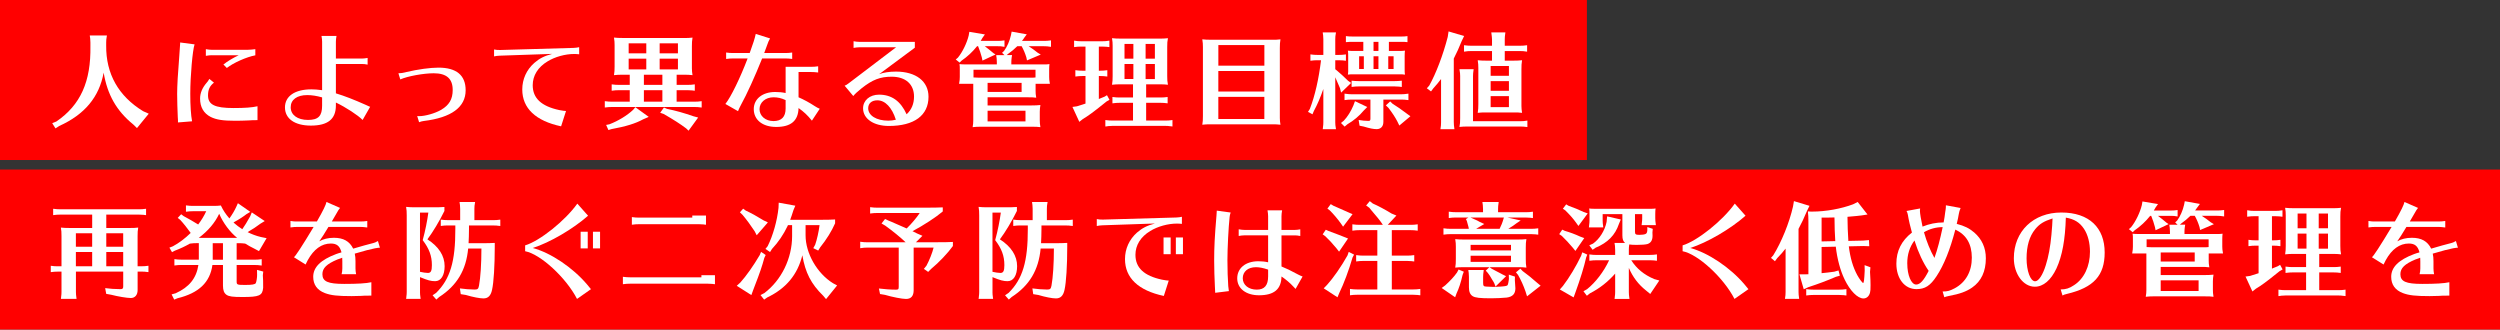
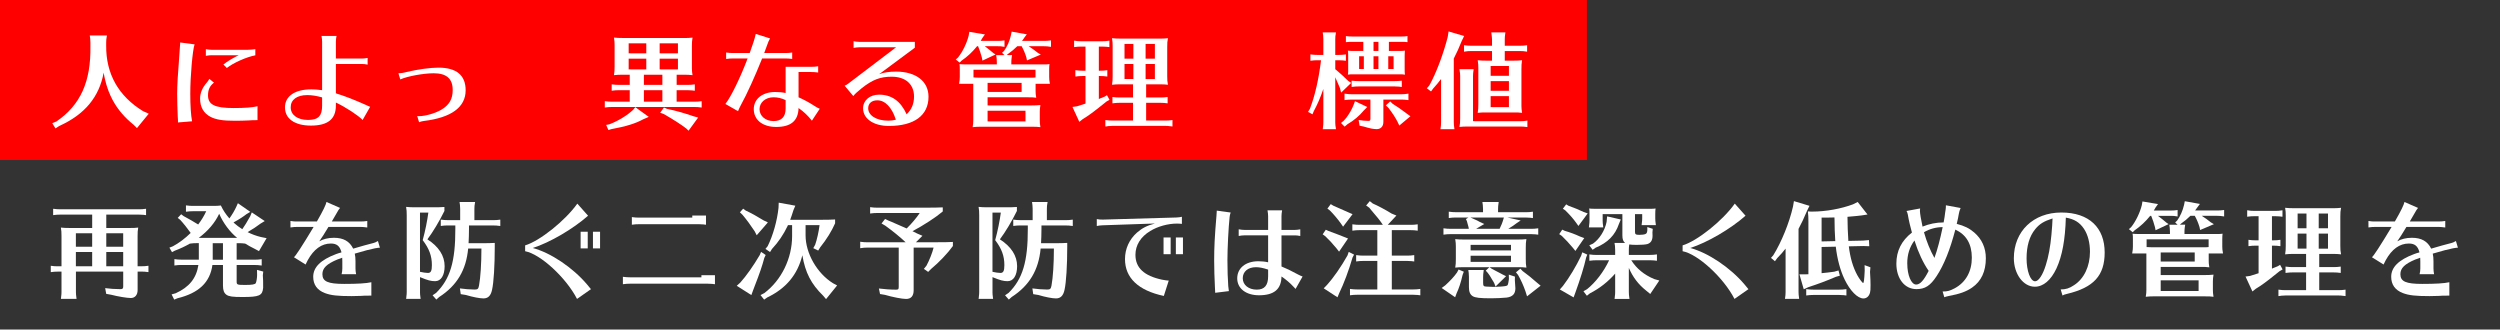
<svg xmlns="http://www.w3.org/2000/svg" id="_レイヤー_2" viewBox="0 0 966.98 127.47">
  <rect x="0" y="0" width="966.98" height="127.47" fill="#333333" stroke="none" />
  <defs>
    <style>.cls-1{fill:red;}.cls-1,.cls-2{stroke-width:0px;}.cls-2{fill:#fff;}</style>
  </defs>
  <g id="_レイヤー_1-2">
    <rect class="cls-1" width="613.8" height="61.89" />
-     <rect class="cls-1" y="65.58" width="966.98" height="61.89" />
    <path class="cls-2" d="M57.54,43.97l-4.56,5.57-1.45-1.41c-6.46-5.25-10.01-11.51-11.43-20.03-1.74,9.45-7.35,16.19-17.2,20.63l-1.45.93-1.25-2.02,1.61-.65c9.33-6.38,13.4-15.42,13.16-29.19v-1.37c0-.57-.04-1.01-.08-1.53l-.12-.77-.04-.4h6.62c-.24,1.33-.28,1.86-.28,2.71v1.17c-.12,10.94,4.76,19.58,14.29,25.4l2.18.97Z" />
    <path class="cls-2" d="M68.84,46.55c-.04-.16-.04-.65-.08-1.33-.12-2.1-.24-6.94-.24-8.88,0-3.07.28-7.95.85-14.98.12-1.82.16-2.34.2-2.91l.08-1.21c.04-.2.04-.44.04-.81l5.57.73c-.77,2.22-1.66,12.23-1.66,19.06,0,4.64.24,8.32.69,10.7l-5.45.44v-.81ZM99.6,46.47c-1.66,0-2.3.04-3.59.12-1.7.08-3.39.12-5.17.12-4.64,0-7.19-.4-9.37-1.49-2.71-1.41-4.08-3.79-4.08-7.11,0-2.14.89-4.2,2.54-6.1.32-.32.56-.69,1.05-1.49l1.78,1.45c-1.62,1.25-2.3,2.71-2.3,4.93,0,3.59,2.62,4.89,9.89,4.89,4.36,0,7.11-.2,9.25-.69v5.37ZM81.88,21.36c-.69,0-1.29.08-2.26.24v-2.58c.89.16,1.62.24,2.26.24h13.93c.81,0,2.06-.12,2.95-.24v2.38c-3.35.61-8.52,2.91-11.02,4.89l-1.33-1.33c1.53-1.25,3.92-2.67,5.93-3.59h-10.46Z" />
    <path class="cls-2" d="M129.92,36.1c3.55,1.09,6.86,2.38,11.59,4.48,1.29.61,1.33.61,1.66.73l-2.91,5.09c-1.82-1.86-6.54-4.93-10.34-6.74v1.13c0,5.29-3.11,7.79-9.69,7.79-6.22,0-10.01-2.67-10.01-7.03s3.84-6.99,10.21-6.99c1.29,0,2.34.08,4.16.32v-18.73c0-.73-.08-1.33-.24-2.26h5.81c-.16.85-.24,1.58-.24,2.26v6.5h10.01c.69,0,1.33-.08,2.26-.24v2.58c-1.01-.2-1.49-.24-2.26-.24h-10.01v11.34ZM124.59,37.67c-2.14-.61-4.04-.89-5.77-.89-3.96,0-6.38,1.78-6.38,4.72s2.62,4.89,6.7,4.89,5.45-1.62,5.45-5.53v-3.19Z" />
    <path class="cls-2" d="M154.1,28.34c1.29-.04,1.37-.08,3.11-.48,4.44-1.05,9.21-1.7,12.4-1.7,6.94,0,10.5,2.95,10.5,8.76,0,6.54-5.53,10.58-16.15,11.87-.61.08-1.13.2-1.86.48l-.73-2.38c.32.04.48.04.77.04,2.3,0,6.14-1.09,8.36-2.38,3.23-1.86,4.6-4.16,4.6-7.75,0-4.36-2.38-6.46-7.35-6.46-3.92,0-10.13,1.13-12.92,2.38l-.73-2.38Z" />
-     <path class="cls-2" d="M191.12,19.14c.73.16,1.37.2,2.3.2l28.38-.81c.93-.04,1.54-.12,2.22-.28v2.75c-.65-.08-1.21-.12-1.94-.12-3.43,0-7.43,1.09-10.3,2.87-3.71,2.22-5.73,5.49-5.73,9.21,0,5.01,3.31,8.12,10.26,9.61,1.29.24,2.1.36,2.62.36l-1.9,5.93c-9.85-2.1-15.02-6.99-15.02-14.25,0-4,1.66-7.63,4.64-10.26,1.98-1.74,3.96-2.75,6.94-3.51l-20.23.69c-1.05.04-1.45.12-2.26.28v-2.67Z" />
    <path class="cls-2" d="M264.55,14.7c1.49,0,1.98,0,3.31-.16-.2,1.33-.24,1.86-.24,3.35v8.56c0,.77.08,1.7.24,2.62-1.33-.12-1.7-.16-2.67-.16h-3.47v3.92h4.36c.93,0,1.53-.04,2.66-.2v2.46l-.44-.04-.57-.08c-.44-.04-.97-.08-1.66-.08h-4.36v4.44h7.02c.97,0,1.49-.04,2.67-.2v2.46l-.4-.04c-.93-.12-1.29-.16-2.26-.16h-32.14c-.97,0-1.37.04-2.67.2v-2.46c1.25.16,1.78.2,2.67.2h6.98v-4.44h-4.28c-1.01,0-1.41.04-2.71.2v-2.46c1.25.16,1.82.2,2.71.2h4.28v-3.92h-3.43c-.93,0-1.33.04-2.67.16.2-1.33.24-1.82.24-3.35v-8.28c0-.97-.04-1.7-.24-2.91,1.17.12,1.74.16,3.31.16h23.74ZM250.91,45.22l-2.14.93c-2.95,1.62-6.74,2.79-12.27,3.79l-1.17.36-.89-1.98,1.25-.24c3.39-1.29,6.86-3.39,9.21-5.61l.85-1.01,5.17,3.75ZM243.16,20.63h6.82v-3.88h-6.82v3.88ZM243.16,22.69v4.16h6.82v-4.16h-6.82ZM249.05,28.91v3.92h7.15v-3.92h-7.15ZM249.05,34.89v4.44h7.15v-4.44h-7.15ZM255.15,20.63h7.07v-3.88h-7.07v3.88ZM255.15,26.85h7.07v-4.16h-7.07v4.16ZM258.01,42.11c3.51.73,6.22,1.49,10.25,2.87l1.78.48-3.71,5.09-.93-.89c-2.26-1.7-4.76-3.31-8.68-5.57l-1.37-.48,1.45-2.02,1.21.52Z" />
    <path class="cls-2" d="M280.86,20.31c1.13.16,1.7.2,2.62.2h6.5c1.29-3.51,1.98-5.69,2.34-7.39l5.53,1.74c-.48.89-.77,1.49-1.01,2.26-.32.89-.81,2.22-1.25,3.39h8.2c.97,0,1.45-.04,2.62-.2v2.5l-.2-.04c-1.21-.12-1.41-.16-2.42-.16h-9c-2.83,7.03-5.81,13.65-8.32,18.21-.28.52-.85,1.7-1.01,2.18l-4.89-2.79c2.1-2.62,5.73-10.05,8.6-17.6h-5.69c-.97,0-1.41.04-2.62.2v-2.5ZM313.84,25.84c.97,0,1.45-.04,2.62-.2v2.42l-.2-.04c-1.21-.12-1.41-.16-2.42-.16h-4.97v9.77c2.06.89,4.28,2.1,6.3,3.43.65.44,1.37.81,1.9,1.01l-3.03,4.6c-1.7-2.1-3.11-3.43-5.17-4.88-.12,4.93-2.95,7.31-8.64,7.31-5.25,0-8.68-2.71-8.68-6.9,0-3.92,3.35-6.62,8.28-6.62,1.45,0,2.75.12,4.04.4v-10.13h9.97ZM303.87,38.72c-1.61-.77-3.11-1.09-4.68-1.09-3.11,0-5.41,1.98-5.41,4.6s2.3,4.6,5.41,4.6,4.68-1.66,4.68-4.85v-3.27Z" />
    <path class="cls-2" d="M332.41,18.29c-.73,0-1.33.08-2.26.24v-2.58c.85.16,1.53.24,2.26.24h21.44v2.26l-13.81,10.25c1.62-.65,4-1.01,6.5-1.01,7.75,0,12.6,3.75,12.6,9.73,0,7.23-5.53,11.3-15.34,11.3-5.89,0-9.97-2.79-9.97-6.82,0-3.07,2.58-5.29,6.18-5.29,4.88,0,8.36,2.5,10.66,7.59,1.9-1.74,2.87-4.04,2.87-6.86,0-4.76-3.27-7.67-8.64-7.67-4.44,0-7.39,1.13-11.59,4.44-1.7,1.37-2.62,2.22-3.27,3.03l-3.35-4c.36-.08.85-.36,1.58-.93l18.33-13.93h-14.17ZM339.36,38.8c-2.18,0-3.55,1.17-3.55,3.07,0,2.83,3.23,4.8,7.75,4.8,1.05,0,1.98-.12,2.95-.36-1.49-4.72-4.12-7.51-7.15-7.51Z" />
    <path class="cls-2" d="M381.14,18.05c.97.73,2.14,1.66,3.11,2.5l.81.52-5.05,2.38-.24-1.21c-.44-1.66-.81-2.75-1.45-4.36h-.4c-1.78,2.22-3.75,4.04-6.02,5.61l-.73.73-1.49-1.21.85-.73c1.78-2.18,3.47-5.69,4.16-8.56l.24-1.41,6.02,1.01-.97,1.37c-.36.61-.44.77-.65,1.13h6.58c.93,0,1.53-.04,2.62-.2v2.5c-1.41-.24-1.53-.24-2.62-.24h-5.01l.24.16ZM403.79,24.91c1.05,0,1.33,0,2.14-.12-.08.69-.12,1.13-.12,2.14v2.83c0,.85.04,1.29.28,2.66h-5.53v2.75c0,.81.04,1.45.24,2.62-1.41-.16-1.58-.16-3.35-.16h-15.46v3.15h17.08c1.49,0,2.1-.04,3.35-.16-.16.97-.24,1.78-.24,2.58v3.31c0,.85.04,1.49.24,2.67-1.41-.16-1.57-.16-3.35-.16h-20.07c-1.01,0-1.62.04-2.79.16.2-1.17.24-1.78.24-2.67v-14.09h-5.49c.24-1.45.28-1.7.28-2.66v-2.83c0-1.13,0-1.33-.12-2.14.69.08,1.09.12,2.14.12h12.31v-.93c0-.57-.04-.97-.08-1.49l-.12-.77-.04-.4h3.19l-.93-.89.77-.73c1.17-1.58,2.18-3.88,2.66-6.06l.28-1.41,5.85,1.05-.93,1.25c-.36.57-.48.73-.93,1.29h8.52c.97,0,1.49-.04,2.71-.2v2.5c-1.45-.2-1.61-.24-2.71-.24h-5.93c1.29.81,2.42,1.66,3.47,2.5l1.21.73-5.33,2.26-.24-1.17c-.52-1.7-1.09-2.99-1.82-4.32h-1.7c-1.09,1.09-2.26,2.06-3.63,3.03l-.44.4h2.06c-.04.36-.04.4-.16,1.01-.08.77-.12,1.09-.12,1.66v.93h12.6ZM376.54,26.97v2.99c.48.04,1.05.08,1.94.08h20.07c1.01,0,1.33,0,1.98-.08v-2.99h-23.98ZM381.99,32.06v3.51h13.16v-3.51h-13.16ZM381.99,46.96h14.66v-4.12h-14.66v4.12Z" />
    <path class="cls-2" d="M425.34,38.16c.81-.32,1.09-.4,1.9-.77l.93-.57.97,1.78-1.13.65-.97.77c-4.04,3.27-6.26,4.88-8.2,6.02l-1.37,1.09-2.66-5.77,1.74-.24c.93-.28,2.66-.81,3.31-1.05v-10.66h-1.25c-.97,0-1.37.04-2.67.2v-2.46c1.25.16,1.78.2,2.67.2h1.25v-9.33h-1.74c-.97,0-1.41.04-2.67.2v-2.5c1.13.2,1.78.24,2.67.24h8.32c.97,0,1.41-.04,2.66-.24v2.5l-.44-.04-.57-.08c-.44-.04-.97-.08-1.66-.08h-1.41v9.33h.61c1.01,0,1.45-.04,2.67-.2v2.46c-1.37-.16-1.58-.2-2.67-.2h-.61v8.88l.32-.12ZM448.4,14.94c1.45,0,2.14-.04,3.35-.16-.24,1.21-.28,1.86-.28,3.39v11.26c0,1.41.04,2.1.28,3.35-1.17-.12-1.7-.16-2.66-.16h-5.77v5.09h5.65c1.01,0,1.45-.04,2.66-.2v2.46c-1.37-.16-1.57-.2-2.66-.2h-5.65v6.86h7.51c1.01,0,1.45-.04,2.67-.2v2.5l-.2-.04-.81-.08c-.48-.08-.97-.12-1.66-.12h-20.63c-.57,0-1.01.04-1.49.08l-.77.12-.4.04v-2.5c1.25.16,1.78.2,2.67.2h8.03v-6.86h-5.29c-.97,0-1.37.04-2.67.2v-2.46c1.25.16,1.78.2,2.67.2h5.29v-5.09h-5.45c-.93,0-1.29.04-2.67.16.2-1.37.24-1.82.24-3.35v-11.71c0-1.01-.04-1.74-.24-2.95,1.25.12,1.82.16,3.31.16h14.98ZM434.95,17v5.69h3.43v-5.69h-3.43ZM434.95,24.75v5.81h3.43v-5.81h-3.43ZM446.7,17h-3.59v5.69h3.59v-5.69ZM443.11,30.57h3.59v-5.81h-3.59v5.81Z" />
-     <path class="cls-2" d="M491.96,15.38c1.49,0,1.98,0,3.31-.16-.2,1.33-.24,1.86-.24,3.39v27.01c0,.77.08,1.74.24,2.62-1.33-.12-1.7-.16-2.66-.16h-24.91c-.93,0-1.33.04-2.66.16.2-1.17.24-1.86.24-3.35v-26.73c0-1.01-.04-1.74-.24-2.95,1.17.12,1.74.16,3.31.16h23.62ZM489.05,17.44h-17.8v7.95h17.8v-7.95ZM471.24,27.46v7.95h17.8v-7.95h-17.8ZM471.24,37.47v8.56h17.8v-8.56h-17.8Z" />
    <path class="cls-2" d="M511.85,34.44c-1.09,3.19-2.34,6.1-3.67,8.52l-.52,1.25-1.74-.93.73-1.17c1.98-5.09,3.43-11.55,4.32-18.81h-1.45c-1.01,0-1.41.04-2.66.2v-2.46c1.21.16,1.74.2,2.66.2h2.34v-6.06c0-.52-.04-1.01-.08-1.49l-.12-.81-.04-.36h5.13c-.24,1.25-.28,1.82-.28,2.66v6.06h1.41c.97,0,1.49-.04,2.71-.2v2.46l-.44-.04-.57-.08c-.44-.04-1.01-.08-1.7-.08h-1.41v3.47l.65.53c1.62,1.37,2.22,1.94,4.32,3.96l1.17.81-3.88,3.75-.44-1.74c-.52-1.29-1.17-2.79-1.82-4.2v17.44c0,.81.04,1.25.28,2.66h-5.13l.04-.2.08-.81c.08-.52.12-1.01.12-1.66v-12.88ZM528.85,41.39l-1.41,1.41c-1.62,1.98-3.88,3.88-6.26,5.25l-1.09.93-1.41-1.41,1.09-.89c1.41-1.49,2.75-3.59,3.71-5.89l.61-1.66,4.76,2.26ZM535.07,47.24c0,1.66-1.01,2.71-2.58,2.71-1.25,0-2.62-.28-5.05-1.01l-1.57-.32-.36-2.22c1.33.24,2.66.36,3.75.36.65,0,.81-.16.81-.89v-7.35h-7.35c-.97,0-1.37.04-2.67.2v-2.5c1.62.2,1.86.24,2.67.24h19.38c.89,0,1.09-.04,2.67-.24v2.5l-.4-.04c-.93-.12-1.29-.16-2.26-.16h-7.03v8.72ZM543.31,26.73c0,1.09,0,1.37.12,2.14-.56-.08-.81-.08-1.13-.12h-18.81c-1.13,0-1.33,0-2.14.12.08-.53.08-.77.12-1.13v-6.02c0-1.13,0-1.29-.12-2.14.69.12,1.09.12,2.14.12h3.83v-3.51h-5.17c-.4,0-.89.04-1.57.12v-2.34c.93.12,1.49.16,2.66.16h18.49c1.21,0,1.57,0,2.67-.16v2.34c-.97-.12-1.09-.12-2.67-.12h-4.52v3.51h4.08c1.05,0,1.33,0,2.14-.12-.08.69-.12,1.13-.12,2.14v5.01ZM541.77,33.59l-.57-.08c-.44-.04-.97-.08-1.66-.08h-14.09c-1.01,0-1.41.04-2.66.2v-2.42c1.13.12,1.82.16,2.66.16h14.09c.85,0,1.33-.04,2.67-.16v2.42l-.44-.04ZM527.52,21.76h-1.82v4.93h1.82v-4.93ZM533.17,16.19h-1.9v3.51h1.9v-3.51ZM533.17,21.76h-1.9v4.93h1.9v-4.93ZM538.58,40.09c1.86,1.17,3.63,2.38,5.25,3.63l1.7,1.25-4.28,3.59-.81-1.66c-.77-1.49-1.9-3.23-3.39-5.17l-1.01-.97,1.66-1.53.89.85ZM539.03,26.69v-4.93h-2.06v4.93h2.06Z" />
    <path class="cls-2" d="M562.32,47.32c0,.89.04,1.05.24,2.66h-5.41c.2-1.37.24-1.61.24-2.66v-16.76c-1.05,1.41-1.74,2.22-2.95,3.55l-.93,1.25-1.62-1.21.93-1.05c2.62-4.68,5.33-11.79,7.15-18.81l.32-2.14,6.02,1.78-.97,2.02c-.97,2.42-1.82,4.36-3.03,6.7v24.67ZM588.12,46.88c.97,0,1.45-.04,2.66-.24v2.5l-.4-.04c-.93-.12-1.29-.16-2.26-.16h-20.83c-1.01,0-1.61.04-2.79.16.24-1.29.28-1.82.28-3.39v-16.27c0-.85-.04-1.25-.28-2.67h5.49c-.2,1.53-.24,1.82-.24,2.67v17.44h18.37ZM585.37,23.46c1.49,0,2.1-.04,3.35-.16-.2,1.33-.24,1.9-.24,3.51v14.17c0,.77.08,1.7.24,2.67-1.41-.16-1.57-.16-3.35-.16h-11.18c-.97,0-1.33.04-2.62.16.2-1.37.24-1.86.24-3.39v-13.97c0-1.17-.04-1.62-.24-2.99,1.17.12,1.7.16,3.27.16h2.26v-3.71h-8.12c-.97,0-1.45.04-2.71.24v-2.5c1.25.16,1.82.2,2.71.2h8.12v-2.5c0-.52-.12-1.41-.28-2.66h5.45c-.2,1.53-.24,1.82-.24,2.66v2.5h5.98c.97,0,1.49-.04,2.66-.2v2.5c-1.37-.2-1.57-.24-2.66-.24h-5.98v3.71h3.35ZM576.57,25.52v3.79h7.07v-3.79h-7.07ZM576.57,31.37v3.75h7.07v-3.75h-7.07ZM576.57,37.19v4.24h7.07v-4.24h-7.07Z" />
    <path class="cls-2" d="M54.75,102.99c.97,0,1.49-.04,2.67-.2v2.46l-.4-.04c-.93-.12-1.29-.16-2.26-.16h-1.53v7.15c0,1.86-1.01,3.07-2.62,3.07-1.49,0-5.13-.61-7.55-1.25l-1.98-.36-.4-2.22c1.66.24,3.84.4,5.89.4.85,0,1.09-.24,1.09-1.05v-5.73h-18.29v7.87c0,.89.04,1.05.24,2.67h-6.06l.04-.2.08-.81c.08-.53.12-1.01.12-1.66v-7.87h-1.49c-.97,0-1.41.04-2.66.2v-2.46c1.17.16,1.78.2,2.66.2h1.49v-11.67c0-1.66-.04-1.98-.24-3.31,1.17.12,1.74.16,3.31.16h8.8v-5.17h-12.39c-1.01,0-1.41.04-2.71.2v-2.46c1.25.16,1.82.2,2.71.2h30.52c.97,0,1.49-.04,2.71-.2v2.46l-.44-.04-.57-.08c-.44-.04-1.01-.08-1.7-.08h-12.68v5.17h9.04c1.49,0,1.98,0,3.31-.16-.2,1.13-.24,1.82-.24,3.31v11.67h1.53ZM35.65,90.23h-6.3v5.21h6.3v-5.21ZM35.65,97.46h-6.3v5.53h6.3v-5.53ZM47.65,90.23h-6.54v5.21h6.54v-5.21ZM41.11,97.46v5.53h6.54v-5.53h-6.54Z" />
    <path class="cls-2" d="M90.32,86.07c1.17,1.05,2.14,1.78,3.39,2.58,1.05-1.49,1.7-2.58,3.07-5.01l.61-1.49,5.01,3.35-1.66,1.01c-1.25.97-3.19,2.26-4.97,3.27,1.49.77,3.39,1.49,5.17,1.9l2.18.44-2.95,5.01-1.9-1.01c-1.17-.57-1.9-.97-3.43-1.9l-.36-.04c-.73-.08-1.17-.12-2.06-.12h-.89v6.38h7.03c.97,0,1.49-.04,2.66-.2v2.46l-.4-.04c-.93-.12-1.29-.16-2.26-.16h-7.03v6.34c0,1.29.16,1.37,3.35,1.37,2.58,0,3.75-.2,4.04-.69.24-.36.57-2.3.52-3.31l-.04-1.82,2.42.65-.16,1.45c.12,1.41.12,2.5.12,4.84-.28,3.03-1.49,3.55-8.03,3.55-3.8,0-5.17-.2-6.14-.85-.97-.69-1.37-1.74-1.37-3.59v-7.95h-4.08c-.93,6.74-5.25,10.86-13.53,12.88l-1.25.52-1.01-2.02,1.57-.44c5.25-2.38,7.99-5.77,8.8-10.94h-6.62c-.97,0-1.41.04-2.67.2v-2.46c1.17.16,1.78.2,2.67.2h6.78v-6.38h-.89c-.93,0-1.41.04-2.38.16l-.24.04c-1.66.97-3.71,1.94-5.77,2.71l-1.09.57-1.01-1.74,1.33-.52c2.42-1.29,4.76-3.07,6.9-5.17-1.17-1.66-2.83-3.75-4.04-5.05l-.97-.77,1.33-1.41.97.73c1.9,1.01,3.79,2.1,5.61,3.23,1.25-1.62,2.3-3.35,3.11-5.13h-5.17c-.97,0-1.37.04-2.67.2v-2.46c1.25.16,1.78.2,2.67.2h8.08c1.05,0,2.02-.04,2.75-.16.93,1.94,1.9,3.39,3.31,5.01,1.05-1.45,2.06-3.15,2.67-4.52l.61-1.37,4.8,3.35-1.49.89c-1.01.81-2.83,2.02-4.64,2.99l-.36.24ZM91.73,92.01c-2.75-2.18-5.45-5.81-6.95-9.33-1.61,3.47-4.32,6.66-7.91,9.33h14.86ZM82.28,94.07v6.38h3.96v-6.38h-3.96Z" />
    <path class="cls-2" d="M112.36,85.47c1.09.16,1.74.24,2.62.2h7.59c2.42-4.2,3.51-6.5,3.71-7.55l5.25,2.3c-.44.57-.81,1.05-1.17,1.78-.24.44-1.49,2.58-2.02,3.47h11.14c.97,0,1.45-.04,2.58-.2v2.5h-.2c-1.13-.16-1.37-.16-2.38-.2h-12.44c-1.57,2.62-2.58,4.2-3.55,5.57,1.53-.89,3.47-1.37,5.65-1.37,3.67,0,6.06,1.33,7.47,4.2,2.54-.77,6.18-1.78,7.83-2.18.61-.16.69-.2,1.74-.77l.77,2.58c-.57.04-.85.04-1.9.24-1.7.32-4.16.97-7.83,2.06.2.81.28,1.82.28,2.91v2.79c0,.77.08,1.41.24,2.26h-5.61c.2-.89.28-1.37.28-2.26v-2.67c0-.69,0-1.13-.04-1.45-.2.08-.32.12-.69.28-.65.2-.85.28-1.17.4-4.16,1.74-5.81,3.35-5.81,5.69,0,2.83,2.14,3.76,8.44,3.76,5.13,0,8.52-.2,10.5-.65v5.17c-1.13.04-2.06.04-2.75.04-.44.04-.65.04-1.41.08-.97.04-2.06.08-3.47.08-5.41,0-7.99-.28-10.34-1.17-2.99-1.13-4.52-3.27-4.52-6.3,0-3.71,2.87-6.54,8.88-8.8.44-.16.57-.2,1.05-.36l.73-.2.28-.12c-.65-2.42-1.82-3.39-4.12-3.39-3.55,0-6.58,2.18-8.92,6.42-.52.97-.65,1.25-.85,1.7l-4.52-2.83c.53-.24,3.19-4.32,7.63-11.71h-6.34c-.97,0-1.45.04-2.62.2v-2.5Z" />
    <path class="cls-2" d="M162.45,112.92c0,.89.04,1.05.24,2.67h-5.61l.08-.53.04-.48c.08-.61.12-.97.12-1.66v-29.59c0-1.62-.04-1.94-.24-3.31,1.21.12,1.86.16,3.35.16h6.14c2.79,0,3.84,0,5.33-.12v1.53c-1.9,3.88-4.4,8.08-6.58,10.98,4.4,2.83,6.66,6.38,6.66,10.38,0,3.55-1.41,5.81-3.67,5.81-1.62,0-2.83-.32-5.85-1.57v5.73ZM162.45,105.13c1.01.24,2.34.44,3.07.44,1.13,0,1.53-.77,1.53-3.03,0-3.55-1.05-6.38-3.55-9.65,1.01-3.71,1.78-7.59,2.18-10.66h-3.23v22.89ZM173.11,87.2c-.97,0-1.29.04-2.62.2v-2.46c1.17.16,1.78.2,2.62.2h4.88v-4.36c0-.52-.04-1.01-.08-1.49l-.12-.81-.04-.36h6.02c-.24,1.25-.28,1.82-.28,2.67v4.36h7.35c.97,0,1.49-.04,2.67-.2v2.46l-.4-.04c-.93-.12-1.29-.16-2.26-.16h-9.45v1.29c0,1.66-.08,4.48-.16,5.57h5.65c1.82,0,2.91-.04,4.48-.12v1.45c0,7.31-.4,13.89-1.05,16.71-.48,2.26-1.53,3.31-3.31,3.31-1.41,0-4.12-.52-6.82-1.33l-1.98-.32-.32-2.22c1.66.24,4.04.44,5.69.44,1.17,0,1.45-.24,1.7-1.53.57-3.03.93-8.44.93-14.33h-5.13c-.77,8.32-4.32,14.29-11.18,18.73l-1.13,1.01-1.45-1.66,1.37-.93c5.41-5.33,7.47-12.11,7.43-24.79v-1.29h-2.99Z" />
    <path class="cls-2" d="M203.11,94.91c5.61-1.66,15.5-9.53,20.19-16.15l4.16,4.68c-5.81,5.13-14.78,10.38-21.4,12.48,6.9,1.82,15.46,7.55,21,14.09l.77.93.57.69.2.2-5.41,3.79c-4.24-8.24-14.17-17.36-20.07-18.45v-2.26ZM227.33,89.63v6.46h-2.75v-6.46h2.75ZM232.1,89.63v6.46h-2.75v-6.46h2.75Z" />
    <path class="cls-2" d="M276.54,106.46v3.47l-.44-.04-.56-.08c-.44-.04-1.01-.08-1.7-.08h-30.2c-1.01,0-1.41.04-2.71.2v-2.87c1.25.16,1.82.2,2.71.2h27.66v-.81h5.25ZM273.07,83.37v3.55l-.44-.04-.57-.08c-.44-.04-.97-.08-1.66-.08h-23.34c-.97,0-1.37.04-2.66.2v-2.95c1.25.16,1.78.2,2.66.2h20.71v-.81h5.29Z" />
    <path class="cls-2" d="M296.16,98.63l-.53,1.13c-.85,3.19-1.7,5.69-3.83,11.18l-.49,1.29-.69,1.9-5.65-3.59,1.41-1.29c2.3-2.58,4.97-6.34,7.47-10.58l.53-1.25,1.78,1.21ZM288.49,81.47c2.02.93,4.24,2.14,6.9,3.79l1.62.77-4.32,4.97-.81-1.57c-1.37-2.1-3.11-4.48-4.68-6.34l-1.01-.97,1.25-1.41,1.05.77ZM304.76,87.08l-.04.12-.08.2c-1.58,3.31-3.55,6.22-6.06,8.92l-.73,1.17-1.78-1.21.85-1.05c2.06-4.12,3.67-9.81,4.2-14.82l.08-2.02,6.42,1.17-.73,1.74c-.48,1.53-.81,2.54-1.25,3.71h12.44c2.3,0,3.43-.04,4.93-.12v1.49c-1.33,3.03-3.31,6.22-5.77,9.29l-.77,1.25-1.9-.93.73-1.33c.69-1.94,1.41-5.17,1.7-7.59h-5.41v3.96c0,6.95,4.44,14.7,10.62,18.53l1.58.85-4.28,5.29-1.09-1.29c-4.72-4.6-6.94-8.96-8.08-15.67-1.86,7.51-6.3,12.84-13.57,16.31l-1.21.85-1.41-1.78,1.45-.73c6.66-5.01,10.78-13.44,10.78-22.08v-4.24h-1.62Z" />
    <path class="cls-2" d="M353.4,112.2c0,2.26-.97,3.43-2.95,3.43-1.53,0-5.29-.73-8.16-1.58l-1.9-.32-.44-2.14c1.78.24,4.52.45,6.58.45.93,0,1.09-.16,1.09-1.09v-15.18h-12.19c-.97,0-1.45.04-2.71.24v-2.5c1.25.16,1.82.2,2.71.2h14.86c-1.9-1.82-5.09-4.44-7.87-6.42l-1.45-.85,1.37-1.74,1.37.65,1.09.44c1.74.73,3.63,1.57,5.89,2.58,1.78-1.7,3.92-4.24,5.05-5.98h-16.47c-1.01,0-1.41.04-2.71.2v-2.46c1.25.16,1.82.2,2.71.2h18.37c3.39,0,5.37-.04,7.02-.12v1.58c-2.54,2.18-7.55,5.45-11.71,7.63.81.4,1.41.69,1.78.89l2.06.89-2.5,2.5h7.95c3.39,0,4.64-.04,6.34-.12v1.58c-1.9,2.66-5.45,6.42-8.36,8.8l-1.21,1.21-1.66-1.17,1.01-1.25c1.13-2.1,2.3-5.05,2.75-6.98h-7.71v16.43Z" />
    <path class="cls-2" d="M383.88,112.92c0,.89.04,1.05.24,2.67h-5.61l.08-.53.04-.48c.08-.61.12-.97.12-1.66v-29.59c0-1.62-.04-1.94-.24-3.31,1.21.12,1.86.16,3.35.16h6.14c2.79,0,3.84,0,5.33-.12v1.53c-1.9,3.88-4.4,8.08-6.58,10.98,4.4,2.83,6.66,6.38,6.66,10.38,0,3.55-1.41,5.81-3.67,5.81-1.62,0-2.83-.32-5.85-1.57v5.73ZM383.88,105.13c1.01.24,2.34.44,3.07.44,1.13,0,1.53-.77,1.53-3.03,0-3.55-1.05-6.38-3.55-9.65,1.01-3.71,1.78-7.59,2.18-10.66h-3.23v22.89ZM394.54,87.2c-.97,0-1.29.04-2.62.2v-2.46c1.17.16,1.78.2,2.62.2h4.88v-4.36c0-.52-.04-1.01-.08-1.49l-.12-.81-.04-.36h6.02c-.24,1.25-.28,1.82-.28,2.67v4.36h7.35c.97,0,1.49-.04,2.67-.2v2.46l-.4-.04c-.93-.12-1.29-.16-2.26-.16h-9.45v1.29c0,1.66-.08,4.48-.16,5.57h5.65c1.82,0,2.91-.04,4.48-.12v1.45c0,7.31-.4,13.89-1.05,16.71-.48,2.26-1.53,3.31-3.31,3.31-1.41,0-4.12-.52-6.82-1.33l-1.98-.32-.32-2.22c1.66.24,4.04.44,5.69.44,1.17,0,1.45-.24,1.7-1.53.57-3.03.93-8.44.93-14.33h-5.13c-.77,8.32-4.32,14.29-11.18,18.73l-1.13,1.01-1.45-1.66,1.37-.93c5.41-5.33,7.47-12.11,7.43-24.79v-1.29h-2.99Z" />
    <path class="cls-2" d="M424.25,84.74c.73.16,1.37.2,2.3.2l28.38-.81c.93-.04,1.54-.12,2.22-.28v2.75c-.65-.08-1.21-.12-1.94-.12-3.43,0-7.43,1.09-10.3,2.87-3.71,2.22-5.73,5.49-5.73,9.21,0,5.01,3.31,8.12,10.26,9.61,1.29.24,2.1.36,2.62.36l-1.9,5.94c-9.85-2.1-15.02-6.98-15.02-14.25,0-4,1.66-7.63,4.64-10.26,1.98-1.74,3.96-2.75,6.94-3.51l-20.23.69c-1.05.04-1.45.12-2.26.28v-2.67ZM452.8,91.85v6.46h-2.75v-6.46h2.75ZM457.56,91.85v6.46h-2.75v-6.46h2.75Z" />
    <path class="cls-2" d="M470.03,113.24c0-.53-.04-1.01-.12-2.42-.16-2.99-.28-7.15-.28-10.01,0-5.33.2-9.17.89-17.4.08-.85.08-1.13.08-1.25.04-.24.04-.4.04-.69l5.37.73c-.24.69-.36,1.21-.4,1.7-.44,4.04-.85,12.27-.85,16.71,0,3.39.12,7.55.32,10.05.04.4.16,1.37.24,1.94l-5.29.65ZM490.5,83.65c0-.73-.08-1.29-.24-2.3h5.65c-.16.89-.24,1.62-.24,2.3v5.29h5.01c.65,0,1.45-.08,2.26-.24v2.58c-1.01-.2-1.49-.24-2.26-.24h-5.01v12.03c2.06.85,3.35,1.45,6.42,3.11.61.32,1.33.65,1.74.77l-2.71,4.8c-.16-.16-.28-.28-.81-.85-1.33-1.45-2.91-2.79-4.64-3.96-.08,4.93-2.87,7.27-8.68,7.27-5.05,0-8.44-2.62-8.44-6.54s3.19-6.62,8.16-6.62c1.25,0,2.54.12,3.79.4v-10.42h-9.12c-.69,0-1.37.08-2.26.24v-2.58c.81.16,1.66.24,2.26.24h9.12v-5.29ZM490.5,104.28c-1.9-.65-3.39-.93-4.72-.93-3.07,0-5.09,1.7-5.09,4.28s2.26,4.4,5.41,4.4c2.99,0,4.4-1.66,4.4-5.13v-2.62Z" />
    <path class="cls-2" d="M513.87,89.34c.81.28,2.02.77,3.75,1.41.73.32,1.49.61,2.26.89l1.53.61-3.47,5.09-.97-1.25c-1.78-2.14-2.87-3.31-4.32-4.68l-1.05-.77,1.21-1.78,1.05.48ZM523.76,98.47l-.61,1.13c-1.41,4.88-3.35,10.09-5.13,13.73l-.69,1.66-5.33-3.47,1.29-1.33c2.42-2.67,5.41-6.95,7.91-11.39l.48-1.37,2.06,1.05ZM515.65,79.53c1.17.48,3.15,1.37,6.02,2.66l1.49.65-3.67,4.84-.85-1.25c-1.41-1.94-2.83-3.59-4.24-5.01l-.97-.73,1.29-1.74.93.57ZM538.34,98.87h6.02c.93,0,1.53-.04,2.66-.2v2.46l-.44-.04-.56-.08c-.44-.04-.97-.08-1.66-.08h-6.02v11.02h8.36c.93,0,1.54-.04,2.67-.2v2.46l-.44-.04-.56-.08c-.44-.04-.97-.08-1.66-.08h-21.88c-.97,0-1.41.04-2.67.2v-2.46c1.17.16,1.78.2,2.67.2h7.91v-11.02h-5.53c-.97,0-1.37.04-2.66.2v-2.46c1.25.16,1.78.2,2.66.2h5.53v-9.85h-6.95c-1.01,0-1.41.04-2.71.2v-2.46c1.25.16,1.82.2,2.71.2h9.08l-.12-.2c-1.13-1.66-2.18-2.95-4.24-5.33l-.89-1.09-1.21-.85,1.41-1.7,1.17.93c1.9.81,5.05,2.5,7.27,3.88l1.86.77-3.35,3.59h8.92c1.01,0,1.45-.04,2.67-.2v2.46c-1.37-.16-1.58-.2-2.67-.2h-7.35v9.85Z" />
    <path class="cls-2" d="M566.19,105.09l-.48,1.29c-.65,2.87-1.41,5.17-2.34,7.15l-.53,1.45-5.21-3.59,1.37-1.01c1.86-1.7,3.39-3.31,4.56-4.97l.61-1.17,2.02.85ZM573.62,80.78c0-.52-.04-1.01-.08-1.49l-.12-.81-.04-.36h6.3c-.2,1.54-.24,1.82-.24,2.67v1.29h10.82c.93,0,1.53-.04,2.66-.2v2.46l-.44-.04-.57-.08c-.44-.04-.97-.08-1.66-.08h-7.19l5.13,1.13-1.57,1.05c-.69.56-1.82,1.33-3.23,2.18h8.92c.93,0,1.53-.04,2.67-.2v2.46l-.44-.04-.57-.08c-.44-.04-.97-.08-1.66-.08h-31.33c-.97,0-1.37.04-2.66.2v-2.46c1.25.16,1.78.2,2.66.2h7.15l-.12-.65c-.12-.56-.32-1.25-.65-2.38l-.36-.73.97-.61h-4.93c-.97,0-1.37.04-2.67.2v-2.46c1.25.16,1.78.2,2.67.2h10.58v-1.29ZM577.01,103.96c.12.08.28.16.4.2.28.16.65.36.97.53.81.44.93.48,1.94,1.01l.89.48,1.33.65-4.08,4-.52-1.33-.36-.65-.36-.57c-.93-1.61-1.09-1.86-1.74-2.71l-.81-.89,1.41-1.33h-10.42c-1.01,0-1.61.04-2.79.16.2-1.13.24-1.82.24-3.35v-4.76c0-.97-.04-1.74-.24-2.91,1.21.12,1.86.16,3.35.16h20.83c1.49,0,2.1-.04,3.35-.16-.2,1.13-.24,1.86-.24,3.35v4.32c0,1.49.04,2.14.24,3.35-1.41-.16-1.57-.16-3.35-.16h-10.9l.85.61ZM585.94,108.44c.12,1.74.2,2.71.2,3.07,0,2.14-1.05,3.27-3.35,3.59-1.78.16-4.04.28-5.98.28-4.36,0-6.22-.2-7.23-.85-.97-.65-1.41-1.7-1.41-3.43v-4c0-.57-.04-1.05-.08-1.54l-.12-.77-.04-.36h5.97c-.2,1.57-.24,1.82-.24,2.67v2.26c0,1.21.2,1.45,1.21,1.49.81.04,1.61.08,1.82.08.53.04.89.04,1.09.04,1.53,0,4.2-.2,4.72-.36.73-.2.77-.28,1.09-2.34l.04-.36v-.12l-.04-1.57,2.38.77-.04,1.45ZM569.1,84.3l.16.04c2.18.97,2.5,1.13,3.15,1.53l1.7.77-3.15,1.86h9.08c.57-1.13,1.13-2.5,1.45-3.71l.2-.65h-12.92l.32.16ZM584.44,94.71h-15.62v2.14h15.62v-2.14ZM568.82,98.91v2.38h15.62v-2.38h-15.62ZM589,104.89c1.7,1.21,3.31,2.54,5.49,4.44l1.41,1.17-5.25,4.12-.61-1.94c-.77-2.22-1.74-4.36-2.87-6.34l-.81-1.01,1.7-1.41.93.97Z" />
    <path class="cls-2" d="M605.27,89.3c1.86.52,4.04,1.33,5.85,2.18l1.66.61-3.43,4.97-1.01-1.25c-1.33-1.61-2.79-3.15-4.24-4.56l-1.01-.69,1.17-1.74,1.01.48ZM613.95,98.47l-.44,1.13c-.81,3.63-2.18,8.07-4.24,13.77l-.61,1.66-5.33-3.07,1.21-1.37c2.42-3.15,5.13-7.67,7.03-11.67l.44-1.33,1.94.89ZM606.64,79.57c2.18.77,4.04,1.53,5.89,2.42l1.58.56-3.59,4.85-.89-1.25c-1.17-1.62-2.18-2.79-4.2-4.8l-.93-.61,1.29-1.7.85.52ZM632.4,89.67c0,.97.32,1.17,1.7,1.17.93,0,1.94-.12,2.34-.32.48-.2.65-.57.73-1.45v-1.25l2.1.69-.12,1.41c.04.48.04.89.04,1.25,0,1.78-.65,2.79-1.98,3.23-.77.2-2.1.32-4.08.32-1.37,0-2.06-.04-2.95-.16-.12.93-.16,1.29-.16,2.06v1.98h8.2c.93,0,1.53-.04,2.67-.2v2.46l-.44-.04-.57-.08c-.44-.04-.97-.08-1.66-.08h-7.27c2.1,3.27,4.89,5.57,8.84,7.27l2.02.57-3.51,5.21-1.66-1.37c-2.95-2.34-5.09-5.17-6.62-8.72v9.33c0,.89.04,1.05.24,2.67h-5.77l.04-.2.08-.81c.08-.53.12-1.01.12-1.66v-7.11c-2.87,3.23-5.98,5.69-9.77,7.63l-1.17.93-1.33-1.74,1.41-.81c3.27-2.62,6.46-6.74,8.52-11.18h-4.93c-1.01,0-1.41.04-2.71.2v-2.46c1.25.16,1.82.2,2.71.2h7.27v-1.98c0-.57-.04-1.05-.08-1.53l-.12-.77-.04-.36h4.08c-.73-.57-1.05-1.41-1.05-2.95v-8.2h-7.63v2.42c0,.93.04,1.09.24,2.71h-5.57l.04-.2.08-.81c.08-.53.12-1.01.12-1.7v-2.46c0-1.13,0-1.33-.12-2.14.69.08,1.09.12,2.14.12h21.4c1.05,0,1.33,0,2.14-.12-.08.69-.12,1.13-.12,2.14v1.62c0,.89.04,1.13.24,2.67h-5.53l.04-.2.08-.81c.08-.48.12-1.01.12-1.66v-1.58h-2.79v6.86ZM626.91,84.9l-.73,1.74c-1.45,4.32-4.32,7.23-9,9.17l-1.17.81-1.29-1.74,1.45-.65c2.5-1.78,4.56-5.01,5.25-8.4l.2-2.14,5.29,1.21Z" />
    <path class="cls-2" d="M650.81,94.91c5.61-1.66,15.5-9.53,20.19-16.15l4.16,4.68c-5.81,5.13-14.78,10.38-21.4,12.48,6.9,1.82,15.46,7.55,21,14.09l.77.93.57.69.2.2-5.41,3.79c-4.24-8.24-14.17-17.36-20.07-18.45v-2.26Z" />
    <path class="cls-2" d="M695.66,112.92c0,.89.04,1.05.24,2.67h-5.49c.2-1.37.24-1.62.24-2.67v-16.76c-1.17,1.49-1.78,2.18-3.19,3.63l-.93,1.25-1.53-1.29.89-1.01c3.15-5.05,6.22-12.6,7.63-18.85l.36-2.1,6.02,1.82-1.01,2.06c-1.01,2.46-2.14,4.84-3.23,6.86v24.39ZM720,83.33c-1.45.2-1.78.2-5.41.53,0,2.38.16,7.15.32,8.92v.4l5.69-.12,2.3-.2.12,2.38-2.3-.08-5.61.12c.56,4.56,1.61,8.07,3.27,11.14.77,1.41,1.98,3.03,2.26,3.03s.44-1.09.61-4.72l-.04-2.18,2.26.85-.16,1.74c.16,2.58.2,3.96.2,5.13,0,1.7-.04,2.3-.2,2.91-.36,1.41-1.33,2.26-2.54,2.26-2.26,0-5.17-2.95-7.31-7.39-1.66-3.47-2.87-7.95-3.39-12.64l-5.49.12v10.13c1.66-.16,3.11-.32,4.88-.57l1.66-.48.52,2.02-1.53.44c-3.35,1.45-7.03,2.83-10.54,3.96l-1.9.85-1.66-5.77h2.38l1.09-.04v-20.31c0-1.82-.04-2.38-.2-4,.81.08,1.21.08,1.74.08,5.13,0,11.14-1.09,15.75-2.83l1.78-.89,3.79,4.85-2.34.36ZM713.74,114.25l-.57-.08c-.44-.04-1.01-.08-1.7-.08h-10.17c-.97,0-1.37.04-2.67.2v-2.46c1.25.16,1.78.2,2.67.2h10.17c.97,0,1.49-.04,2.71-.2v2.46l-.44-.04ZM708.41,84.13l-1.57.04h-2.26v9.21l5.29-.12c-.24-4-.24-4.8-.28-8.03l-.04-1.13-1.13.04Z" />
    <path class="cls-2" d="M742.69,80.62c-.04.36-.08.61-.08.93,0,.89.44,3.55,1.01,6.1,2.58-1.05,5.29-1.62,8.16-1.62.16-.89.24-1.29.36-2.06.08-.49.16-1.09.24-1.82l.16-1.01c.08-.57.12-.93.12-1.74l5.69,1.05c-.36.81-.61,1.66-.69,2.26-.2,1.17-.4,2.3-.81,3.88,2.99.77,4.84,1.7,6.74,3.31,2.99,2.58,4.52,5.93,4.52,10.01,0,5.05-1.78,8.88-5.29,11.3-2.26,1.58-4.85,2.5-9.04,3.27-.77.16-1.21.28-1.74.49l-.65-2.22c1.9,0,2.75-.24,4.68-1.25,4.28-2.3,6.62-6.5,6.62-11.83s-2.18-8.92-6.38-10.86c-2.06,7.87-4.4,13.65-7.23,17.97-2.46,3.75-4.48,5.05-7.83,5.05-4.56,0-7.75-4.08-7.75-9.85,0-4.93,1.98-8.88,6.02-12.03-.56-1.94-1.25-4.84-1.57-6.86-.12-.61-.24-1.05-.53-1.49l5.25-.97ZM737.72,101.94c0,4.52,1.53,8.12,3.43,8.12,1.53,0,2.95-1.58,4.84-5.29-2.1-3.03-4.04-7.15-5.49-11.75-1.9,2.58-2.79,5.41-2.79,8.92ZM744.18,89.83c1.01,3.63,2.46,7.15,4.04,9.93,1.13-3.07,2.26-7.39,3.19-11.91-2.54,0-5.09.69-7.23,1.98Z" />
    <path class="cls-2" d="M797.07,111.95c1.94,0,3.31-.4,5.17-1.66,3.88-2.5,6.14-7.31,6.14-12.92,0-3.47-.81-6.58-2.3-8.84-1.66-2.5-3.75-3.79-7.03-4.36-.24,8.52-1.41,14.86-3.63,19.66-2.14,4.56-5.09,7.07-8.36,7.07-4.48,0-8.12-4.93-8.12-11.02,0-10.42,7.55-17.68,18.37-17.68s16.76,5.94,16.76,15.46c0,8.92-4.24,13.57-14.62,16.03-.73.16-1.29.36-1.7.61l-.69-2.34ZM787.17,88.7c-2.22,2.71-3.31,6.5-3.31,11.26s1.45,8.84,3.31,8.84c1.33,0,2.95-2.42,4.12-6.22,1.01-3.11,1.78-7.23,2.18-11.71.2-1.86.44-5.57.44-6.38-3.47,1.13-5.05,2.14-6.74,4.2Z" />
    <path class="cls-2" d="M834.89,83.65c.97.73,2.14,1.66,3.11,2.5l.81.53-5.05,2.38-.24-1.21c-.44-1.65-.81-2.75-1.45-4.36h-.4c-1.78,2.22-3.75,4.04-6.02,5.61l-.73.73-1.49-1.21.85-.73c1.78-2.18,3.47-5.69,4.16-8.56l.24-1.41,6.02,1.01-.97,1.37c-.36.61-.44.77-.65,1.13h6.58c.93,0,1.53-.04,2.62-.2v2.5c-1.41-.24-1.53-.24-2.62-.24h-5.01l.24.16ZM857.54,90.51c1.05,0,1.33,0,2.14-.12-.08.69-.12,1.13-.12,2.14v2.83c0,.85.04,1.29.28,2.67h-5.53v2.75c0,.81.04,1.45.24,2.62-1.41-.16-1.57-.16-3.35-.16h-15.46v3.15h17.08c1.49,0,2.1-.04,3.35-.16-.16.97-.24,1.78-.24,2.58v3.31c0,.85.04,1.49.24,2.67-1.41-.16-1.57-.16-3.35-.16h-20.07c-1.01,0-1.62.04-2.79.16.2-1.17.24-1.78.24-2.67v-14.09h-5.49c.24-1.45.28-1.7.28-2.67v-2.83c0-1.13,0-1.33-.12-2.14.69.08,1.09.12,2.14.12h12.31v-.93c0-.56-.04-.97-.08-1.49l-.12-.77-.04-.4h3.19l-.93-.89.77-.73c1.17-1.57,2.18-3.88,2.67-6.06l.28-1.41,5.85,1.05-.93,1.25c-.36.56-.49.73-.93,1.29h8.52c.97,0,1.49-.04,2.71-.2v2.5c-1.45-.2-1.62-.24-2.71-.24h-5.93c1.29.81,2.42,1.66,3.47,2.5l1.21.73-5.33,2.26-.24-1.17c-.52-1.7-1.09-2.99-1.82-4.32h-1.7c-1.09,1.09-2.26,2.06-3.63,3.03l-.44.4h2.06c-.04.36-.04.4-.16,1.01-.08.77-.12,1.09-.12,1.66v.93h12.6ZM830.29,92.57v2.99c.48.04,1.05.08,1.94.08h20.07c1.01,0,1.33,0,1.98-.08v-2.99h-23.98ZM835.74,97.66v3.51h13.16v-3.51h-13.16ZM835.74,112.56h14.66v-4.12h-14.66v4.12Z" />
    <path class="cls-2" d="M879.09,103.76c.81-.32,1.09-.4,1.9-.77l.93-.56.97,1.78-1.13.65-.97.77c-4.04,3.27-6.26,4.88-8.2,6.02l-1.37,1.09-2.67-5.77,1.74-.24c.93-.28,2.67-.81,3.31-1.05v-10.66h-1.25c-.97,0-1.37.04-2.67.2v-2.46c1.25.16,1.78.2,2.67.2h1.25v-9.33h-1.74c-.97,0-1.41.04-2.67.2v-2.5c1.13.2,1.78.24,2.67.24h8.32c.97,0,1.41-.04,2.66-.24v2.5l-.44-.04-.56-.08c-.44-.04-.97-.08-1.66-.08h-1.41v9.33h.61c1.01,0,1.45-.04,2.66-.2v2.46c-1.37-.16-1.57-.2-2.66-.2h-.61v8.88l.32-.12ZM902.15,80.54c1.45,0,2.14-.04,3.35-.16-.24,1.21-.28,1.86-.28,3.39v11.26c0,1.41.04,2.1.28,3.35-1.17-.12-1.7-.16-2.67-.16h-5.77v5.09h5.65c1.01,0,1.45-.04,2.67-.2v2.46c-1.37-.16-1.57-.2-2.67-.2h-5.65v6.86h7.51c1.01,0,1.45-.04,2.67-.2v2.5l-.2-.04-.81-.08c-.48-.08-.97-.12-1.66-.12h-20.63c-.56,0-1.01.04-1.49.08l-.77.12-.4.04v-2.5c1.25.16,1.78.2,2.66.2h8.04v-6.86h-5.29c-.97,0-1.37.04-2.67.2v-2.46c1.25.16,1.78.2,2.67.2h5.29v-5.09h-5.45c-.93,0-1.29.04-2.66.16.2-1.37.24-1.82.24-3.35v-11.71c0-1.01-.04-1.74-.24-2.95,1.25.12,1.82.16,3.31.16h14.98ZM888.7,82.6v5.69h3.43v-5.69h-3.43ZM888.7,90.35v5.81h3.43v-5.81h-3.43ZM900.45,82.6h-3.59v5.69h3.59v-5.69ZM896.86,96.17h3.59v-5.81h-3.59v5.81Z" />
    <path class="cls-2" d="M916.11,85.47c1.09.16,1.74.24,2.62.2h7.59c2.42-4.2,3.51-6.5,3.71-7.55l5.25,2.3c-.44.57-.81,1.05-1.17,1.78-.24.44-1.49,2.58-2.02,3.47h11.14c.97,0,1.45-.04,2.58-.2v2.5h-.2c-1.13-.16-1.37-.16-2.38-.2h-12.44c-1.57,2.62-2.58,4.2-3.55,5.57,1.53-.89,3.47-1.37,5.65-1.37,3.67,0,6.06,1.33,7.47,4.2,2.54-.77,6.18-1.78,7.83-2.18.61-.16.69-.2,1.74-.77l.77,2.58c-.57.04-.85.04-1.9.24-1.7.32-4.16.97-7.83,2.06.2.81.28,1.82.28,2.91v2.79c0,.77.08,1.41.24,2.26h-5.61c.2-.89.28-1.37.28-2.26v-2.67c0-.69,0-1.13-.04-1.45-.2.08-.32.12-.69.28-.65.2-.85.28-1.17.4-4.16,1.74-5.81,3.35-5.81,5.69,0,2.83,2.14,3.76,8.44,3.76,5.13,0,8.52-.2,10.5-.65v5.17c-1.13.04-2.06.04-2.75.04-.44.04-.65.04-1.41.08-.97.04-2.06.08-3.47.08-5.41,0-7.99-.28-10.34-1.17-2.99-1.13-4.52-3.27-4.52-6.3,0-3.71,2.87-6.54,8.88-8.8.44-.16.57-.2,1.05-.36l.73-.2.28-.12c-.65-2.42-1.82-3.39-4.12-3.39-3.55,0-6.58,2.18-8.92,6.42-.52.97-.65,1.25-.85,1.7l-4.52-2.83c.53-.24,3.19-4.32,7.63-11.71h-6.34c-.97,0-1.45.04-2.62.2v-2.5Z" />
  </g>
</svg>